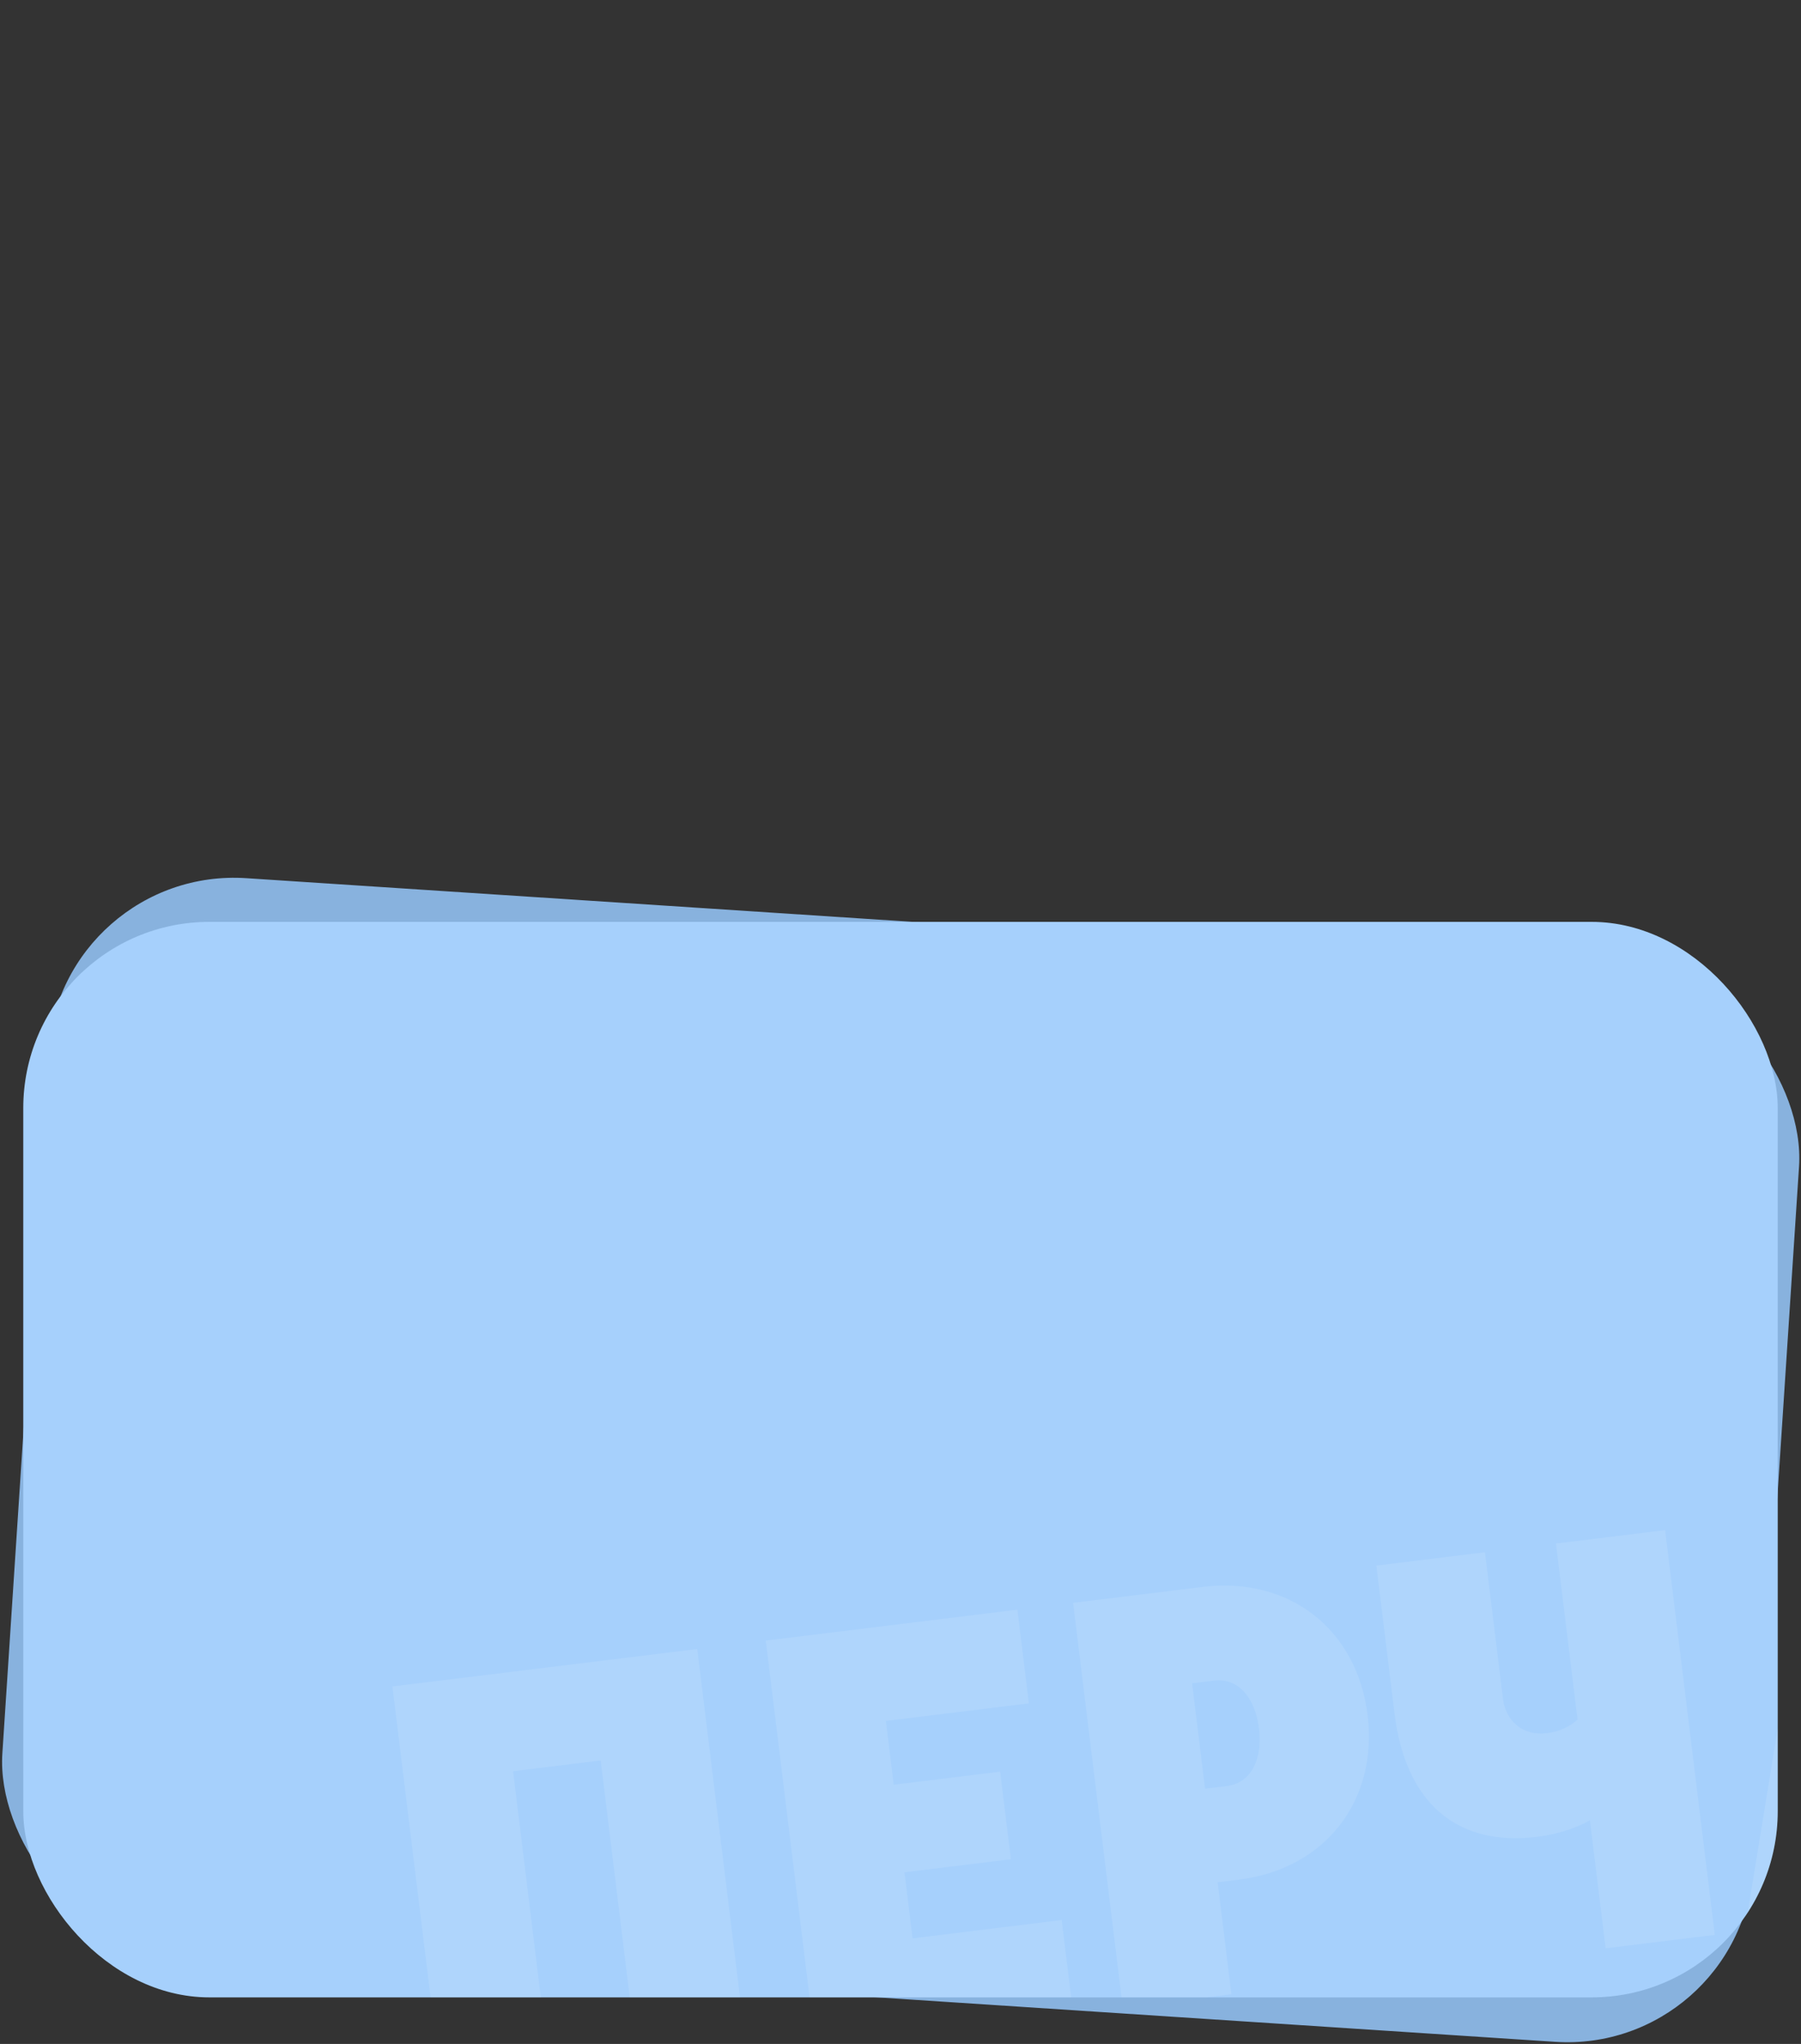
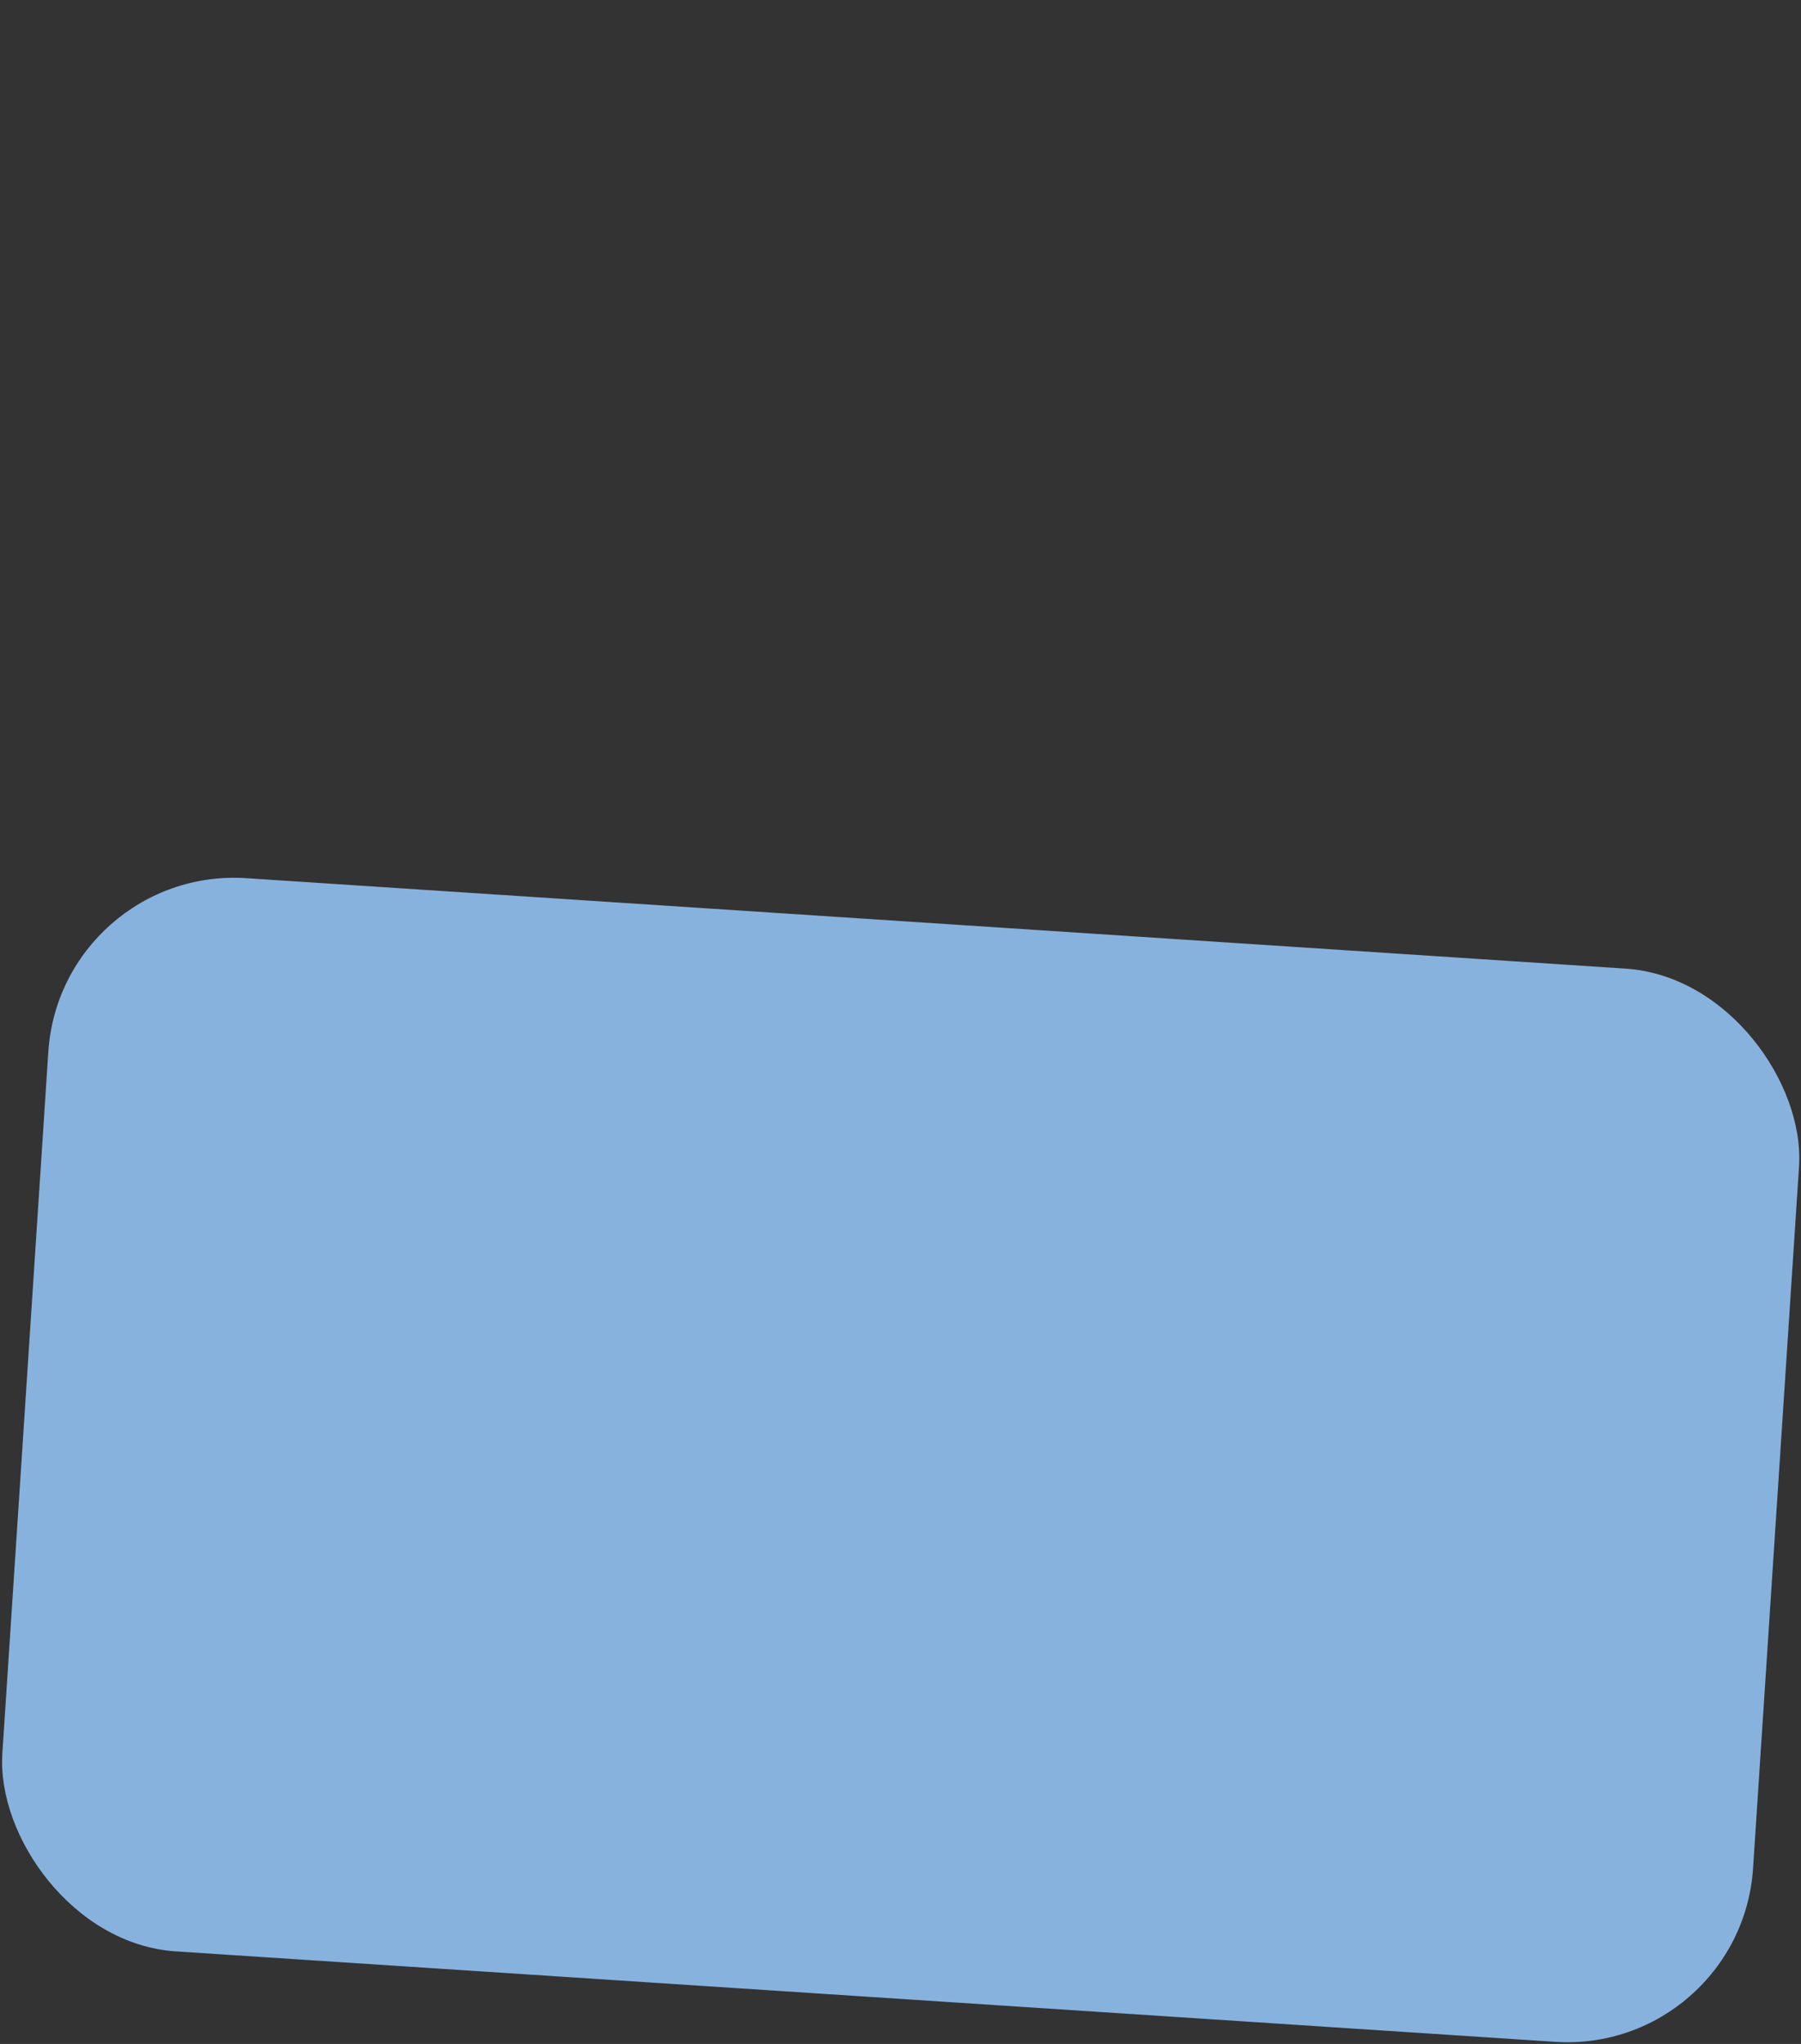
<svg xmlns="http://www.w3.org/2000/svg" width="387" height="439" viewBox="0 0 387 439" fill="none">
  <rect x="0" y="0" width="387" height="439" fill="#333333" stroke="none" />
  <rect x="13" y="186" width="377" height="231" rx="40" transform="rotate(3.75 13 186)" fill="#88B2DE" />
  <g clip-path="url(#clip0_3099_23388)">
-     <rect x="5" y="198" width="377" height="231" rx="40" fill="#A6D0FC" />
-     <path opacity="0.1" d="M118.34 446.297L94.995 449.163L84.319 362.216L149.827 354.173L160.503 441.12L137.158 443.986L129.071 378.121L110.252 380.431L118.34 446.297ZM230.608 432.512L175.224 439.312L164.548 352.365L218.622 345.726L221.093 365.854L190.364 369.628L192.046 383.325L214.914 380.517L217.225 399.335L194.357 402.143L196.097 416.317L228.136 412.383L230.608 432.512ZM264.607 428.337L241.262 431.204L230.586 344.257L258.457 340.834C277.038 338.553 291.614 349.942 293.881 368.403C296.133 386.745 284.759 401.441 266.179 403.722L261.653 404.278L264.607 428.337ZM256.164 361.548L258.943 384.178L263.707 383.593C268.71 382.979 271.355 377.939 270.536 371.269C269.703 364.48 265.931 360.349 260.929 360.963L256.164 361.548ZM368.479 415.583L345.015 418.464L341.637 390.951C340.176 391.856 336.064 393.811 330.228 394.528C313.077 396.634 302.009 387.233 299.654 368.057L295.749 336.256L319.094 333.389L322.955 364.833C323.54 369.597 327.209 372.895 332.331 372.266C336.023 371.813 338.453 369.942 338.975 369.274L334.34 331.517L357.803 328.636L368.479 415.583ZM399.305 411.798L374.888 414.796L389.582 324.734L415.428 321.561L451.473 405.393L426.58 408.449L420.989 392.452L400.86 394.923L399.305 411.798ZM405.069 348.464L402.344 376.485L414.969 374.935L405.665 348.391L405.069 348.464ZM488.477 400.849L465.132 403.716L457.089 338.208L438.985 340.431L436.352 318.992L495.786 311.694L498.419 333.133L480.434 335.341L488.477 400.849ZM538.293 394.733L515.186 397.57L504.511 310.623L527.617 307.786L531.229 337.205L545.959 305.534L571.21 302.433L551.776 341.09L583.791 389.146L558.422 392.261L540.339 364.135L535.66 373.294L538.293 394.733ZM608.537 386.108L589.599 388.433L578.924 301.486L602.03 298.649L607.236 341.051L607.713 340.992L627.995 295.461L646.933 293.136L657.609 380.083L634.621 382.905L629.415 340.504L628.82 340.577L608.537 386.108Z" fill="white" />
-   </g>
+     </g>
  <defs>
    <clipPath id="clip0_3099_23388">
-       <rect x="5" y="198" width="377" height="231" rx="40" fill="white" />
-     </clipPath>
+       </clipPath>
  </defs>
</svg>